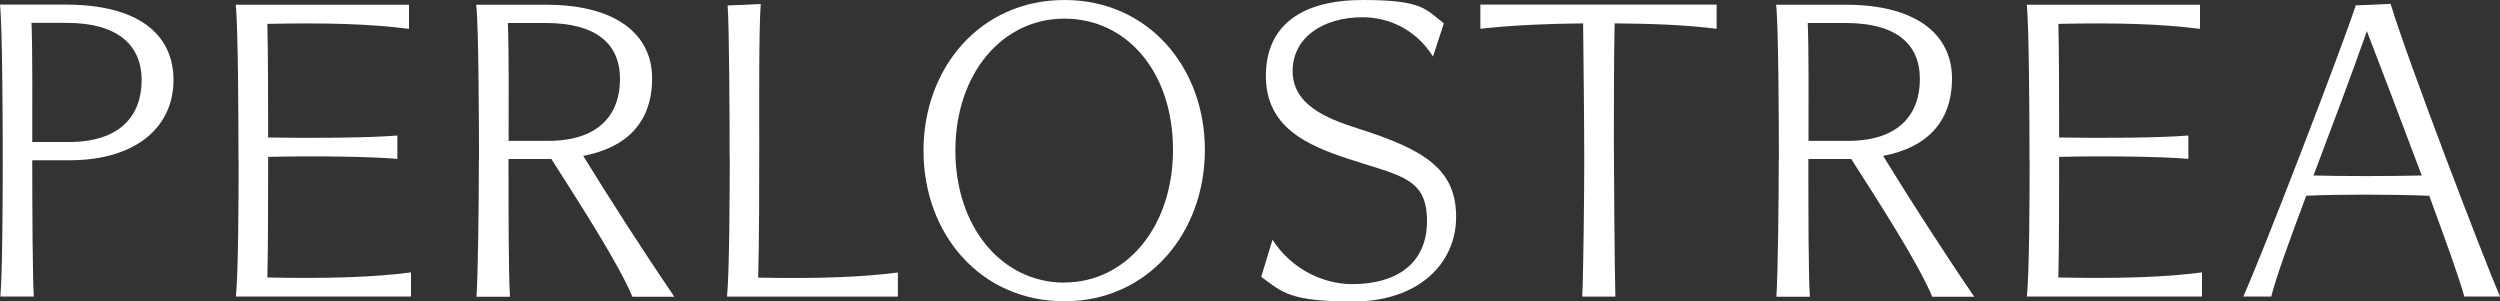
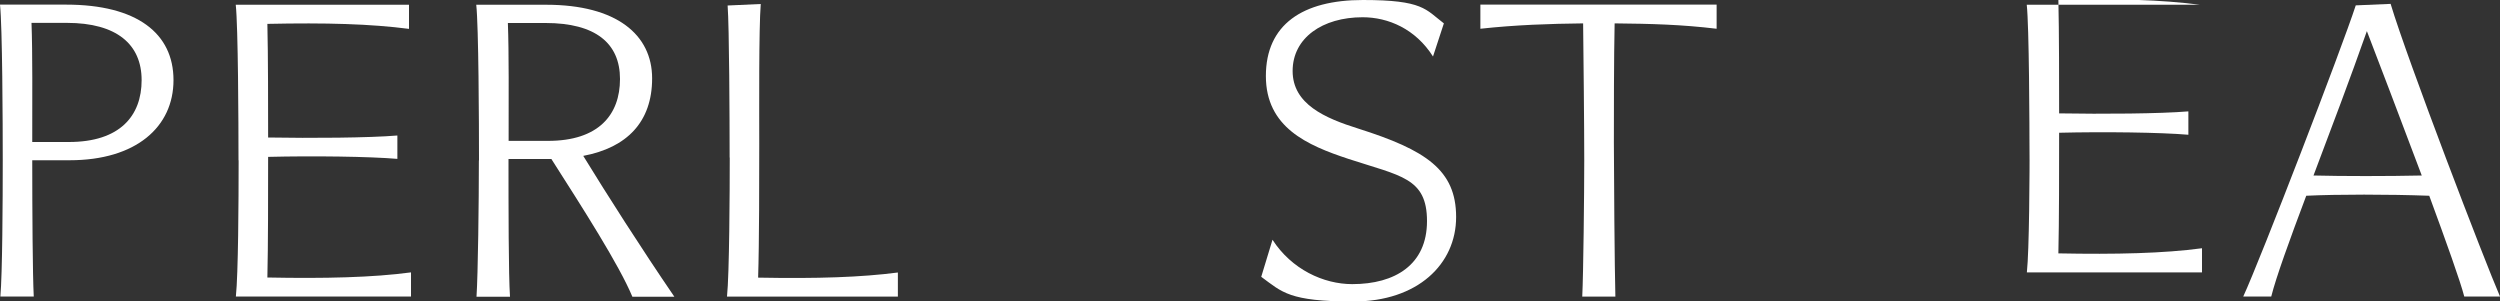
<svg xmlns="http://www.w3.org/2000/svg" id="uuid-3c40d214-e8bd-411b-8613-23d7b8c981eb" viewBox="0 0 2000 241">
  <rect x="0" y="0" width="2000" height="241" fill="#333333" stroke="none" />
  <defs>
    <style>.uuid-5b69c289-2fe6-4fb9-9422-453f2250a973{fill:#fff;}</style>
  </defs>
  <g id="uuid-6eff59f4-8a56-4d4d-80cf-0fba857daeb6">
    <g id="uuid-03be4db7-3509-4ab1-9f56-4582eb992801">
      <path class="uuid-5b69c289-2fe6-4fb9-9422-453f2250a973" d="M2.2,128.3C2.2,98.4,1.9,21.2,0,3.7h52.9c56.7,0,85.9,23,85.9,60.4s-29.9,64.1-83.1,64.1h-29.9c0,40.8.3,91.5,1.2,109H.3c1.6-18.1,1.9-76.3,1.9-109ZM25.8,113.6h29.3c40.8,0,58.2-20.9,58.2-49.5s-19.9-45.8-59.8-45.8h-28.3c.9,23.7.6,62,.6,95.3Z" />
      <path class="uuid-5b69c289-2fe6-4fb9-9422-453f2250a973" d="M190.8,128.3c0-29.9-.3-107.1-2.2-124.5h138.6v19.3c-30.8-4-66.3-5-113.3-4,.6,24.9.6,68.8.6,90.9,34.6.6,80.6.3,103.4-1.6v18.7c-22.1-1.9-67.6-2.5-103.4-1.6,0,28.9,0,71.3-.6,96.5,45.8.9,84.4,0,114.9-4.1v19.3h-140.1c1.9-18.1,2.2-76,2.2-109Z" />
      <path class="uuid-5b69c289-2fe6-4fb9-9422-453f2250a973" d="M383.2,128.3c0-29.9-.3-107.1-2.2-124.5h56c56.3,0,84.7,24,84.7,58.9s-20.2,55.4-55.1,62c18.7,30.5,46.7,74.4,72.9,112.7h-33.6c-10.6-25.5-39.6-70.7-64.8-110.2h-34.3c0,38.3,0,92.8,1.2,110.2h-26.8c1.2-18.1,1.9-76.3,1.9-109h0ZM406.9,112.7h31.5c40.5,0,57.6-20.9,57.6-49.5s-19.6-44.8-59.5-44.8h-30.2c.9,23.7.6,61,.6,94.3h0Z" />
      <path class="uuid-5b69c289-2fe6-4fb9-9422-453f2250a973" d="M583.7,126.1c0-30.5-.3-104.3-1.6-121.7l26.5-1.2c-1.6,19.6-1.2,85.6-1.2,111.8s0,79.7-.9,107.1c47.6.9,82.5-.3,111.8-4.1v19.3h-136.7c1.9-18.1,2.2-84.7,2.2-111.2h0Z" />
-       <path class="uuid-5b69c289-2fe6-4fb9-9422-453f2250a973" d="M738.8,120.5c0-66.3,45.5-120.5,112.7-120.5s112.4,53.9,112.4,119.9-45.1,121.1-112.4,121.1-112.7-53.9-112.7-120.5h0ZM851.5,226c48.9,0,86.9-43.9,86.9-106.2s-37-104.9-86.9-104.9-87.2,44.2-87.2,105.6,37.4,105.6,87.2,105.6Z" />
      <path class="uuid-5b69c289-2fe6-4fb9-9422-453f2250a973" d="M1009,221.4l9-29.6c15.3,23.7,40.8,35.5,63.8,35.5,34.3,0,59.8-15.6,59.8-50.4s-21.2-36.1-62.9-49.8c-33-10.9-66-25.2-66-66.3S1042,0,1090.3,0s50.1,7.5,64.8,18.7l-8.7,26.5c-14-22.1-35.8-31.4-56.3-31.4-32.1,0-56,16.5-56,43s25.8,37.7,52.6,46.1c53.9,17.1,78.2,33,78.2,70.7s-30.8,67.6-82.2,67.6-57-7.5-73.5-19.6h0Z" />
      <path class="uuid-5b69c289-2fe6-4fb9-9422-453f2250a973" d="M1267.4,128.3c0-27.4-.6-82.5-.9-109.6-26.8.3-53.9,1.2-82.2,4.3V3.7h189v19.3c-28.3-3.4-52.3-4-81.6-4.3-.6,25.8-.6,75.3-.6,95.6s.6,102.4,1.2,123h-26.5c.9-18.1,1.6-83.1,1.6-109h0Z" />
-       <path class="uuid-5b69c289-2fe6-4fb9-9422-453f2250a973" d="M1423.1,128.3c0-29.9-.3-107.1-2.2-124.5h56c56.3,0,84.7,24,84.7,58.9s-20.2,55.4-55.1,62c18.7,30.5,46.7,74.4,72.9,112.7h-33.6c-10.6-25.5-39.5-70.7-64.8-110.2h-34.3c0,38.3,0,92.8,1.2,110.2h-26.8c1.2-18.1,1.9-76.3,1.9-109h0ZM1446.8,112.7h31.5c40.5,0,57.6-20.9,57.6-49.5s-19.6-44.8-59.5-44.8h-30.2c.9,23.7.6,61,.6,94.3h0Z" />
-       <path class="uuid-5b69c289-2fe6-4fb9-9422-453f2250a973" d="M1623.6,128.3c0-29.9-.3-107.1-2.2-124.5h138.6v19.3c-30.8-4-66.3-5-113.3-4,.6,24.9.6,68.8.6,90.9,34.6.6,80.6.3,103.4-1.6v18.7c-22.1-1.9-67.6-2.5-103.4-1.6,0,28.9,0,71.3-.6,96.5,45.8.9,84.4,0,114.9-4.1v19.3h-140.1c1.9-18.1,2.2-76,2.2-109Z" />
+       <path class="uuid-5b69c289-2fe6-4fb9-9422-453f2250a973" d="M1623.6,128.3c0-29.9-.3-107.1-2.2-124.5h138.6c-30.8-4-66.3-5-113.3-4,.6,24.9.6,68.8.6,90.9,34.6.6,80.6.3,103.4-1.6v18.7c-22.1-1.9-67.6-2.5-103.4-1.6,0,28.9,0,71.3-.6,96.5,45.8.9,84.4,0,114.9-4.1v19.3h-140.1c1.9-18.1,2.2-76,2.2-109Z" />
      <path class="uuid-5b69c289-2fe6-4fb9-9422-453f2250a973" d="M1884.5,4.3l28-1.2c13.4,44.8,75.7,207,87.5,234.1h-28.6c-3.1-12.1-14.6-44.2-28-80.6-32.4-1.2-73.8-1.2-98.4,0-13.4,35.5-24.3,65.7-28,80.6h-22.4c13.7-29.6,79.1-199.3,90-232.9h0ZM1937.4,140.4c-17.1-45.5-35.5-93.7-43.9-115.5-12.8,36.4-28.6,78.2-42.7,115.5,23.4.6,59.2.6,86.6,0h0Z" />
    </g>
  </g>
</svg>